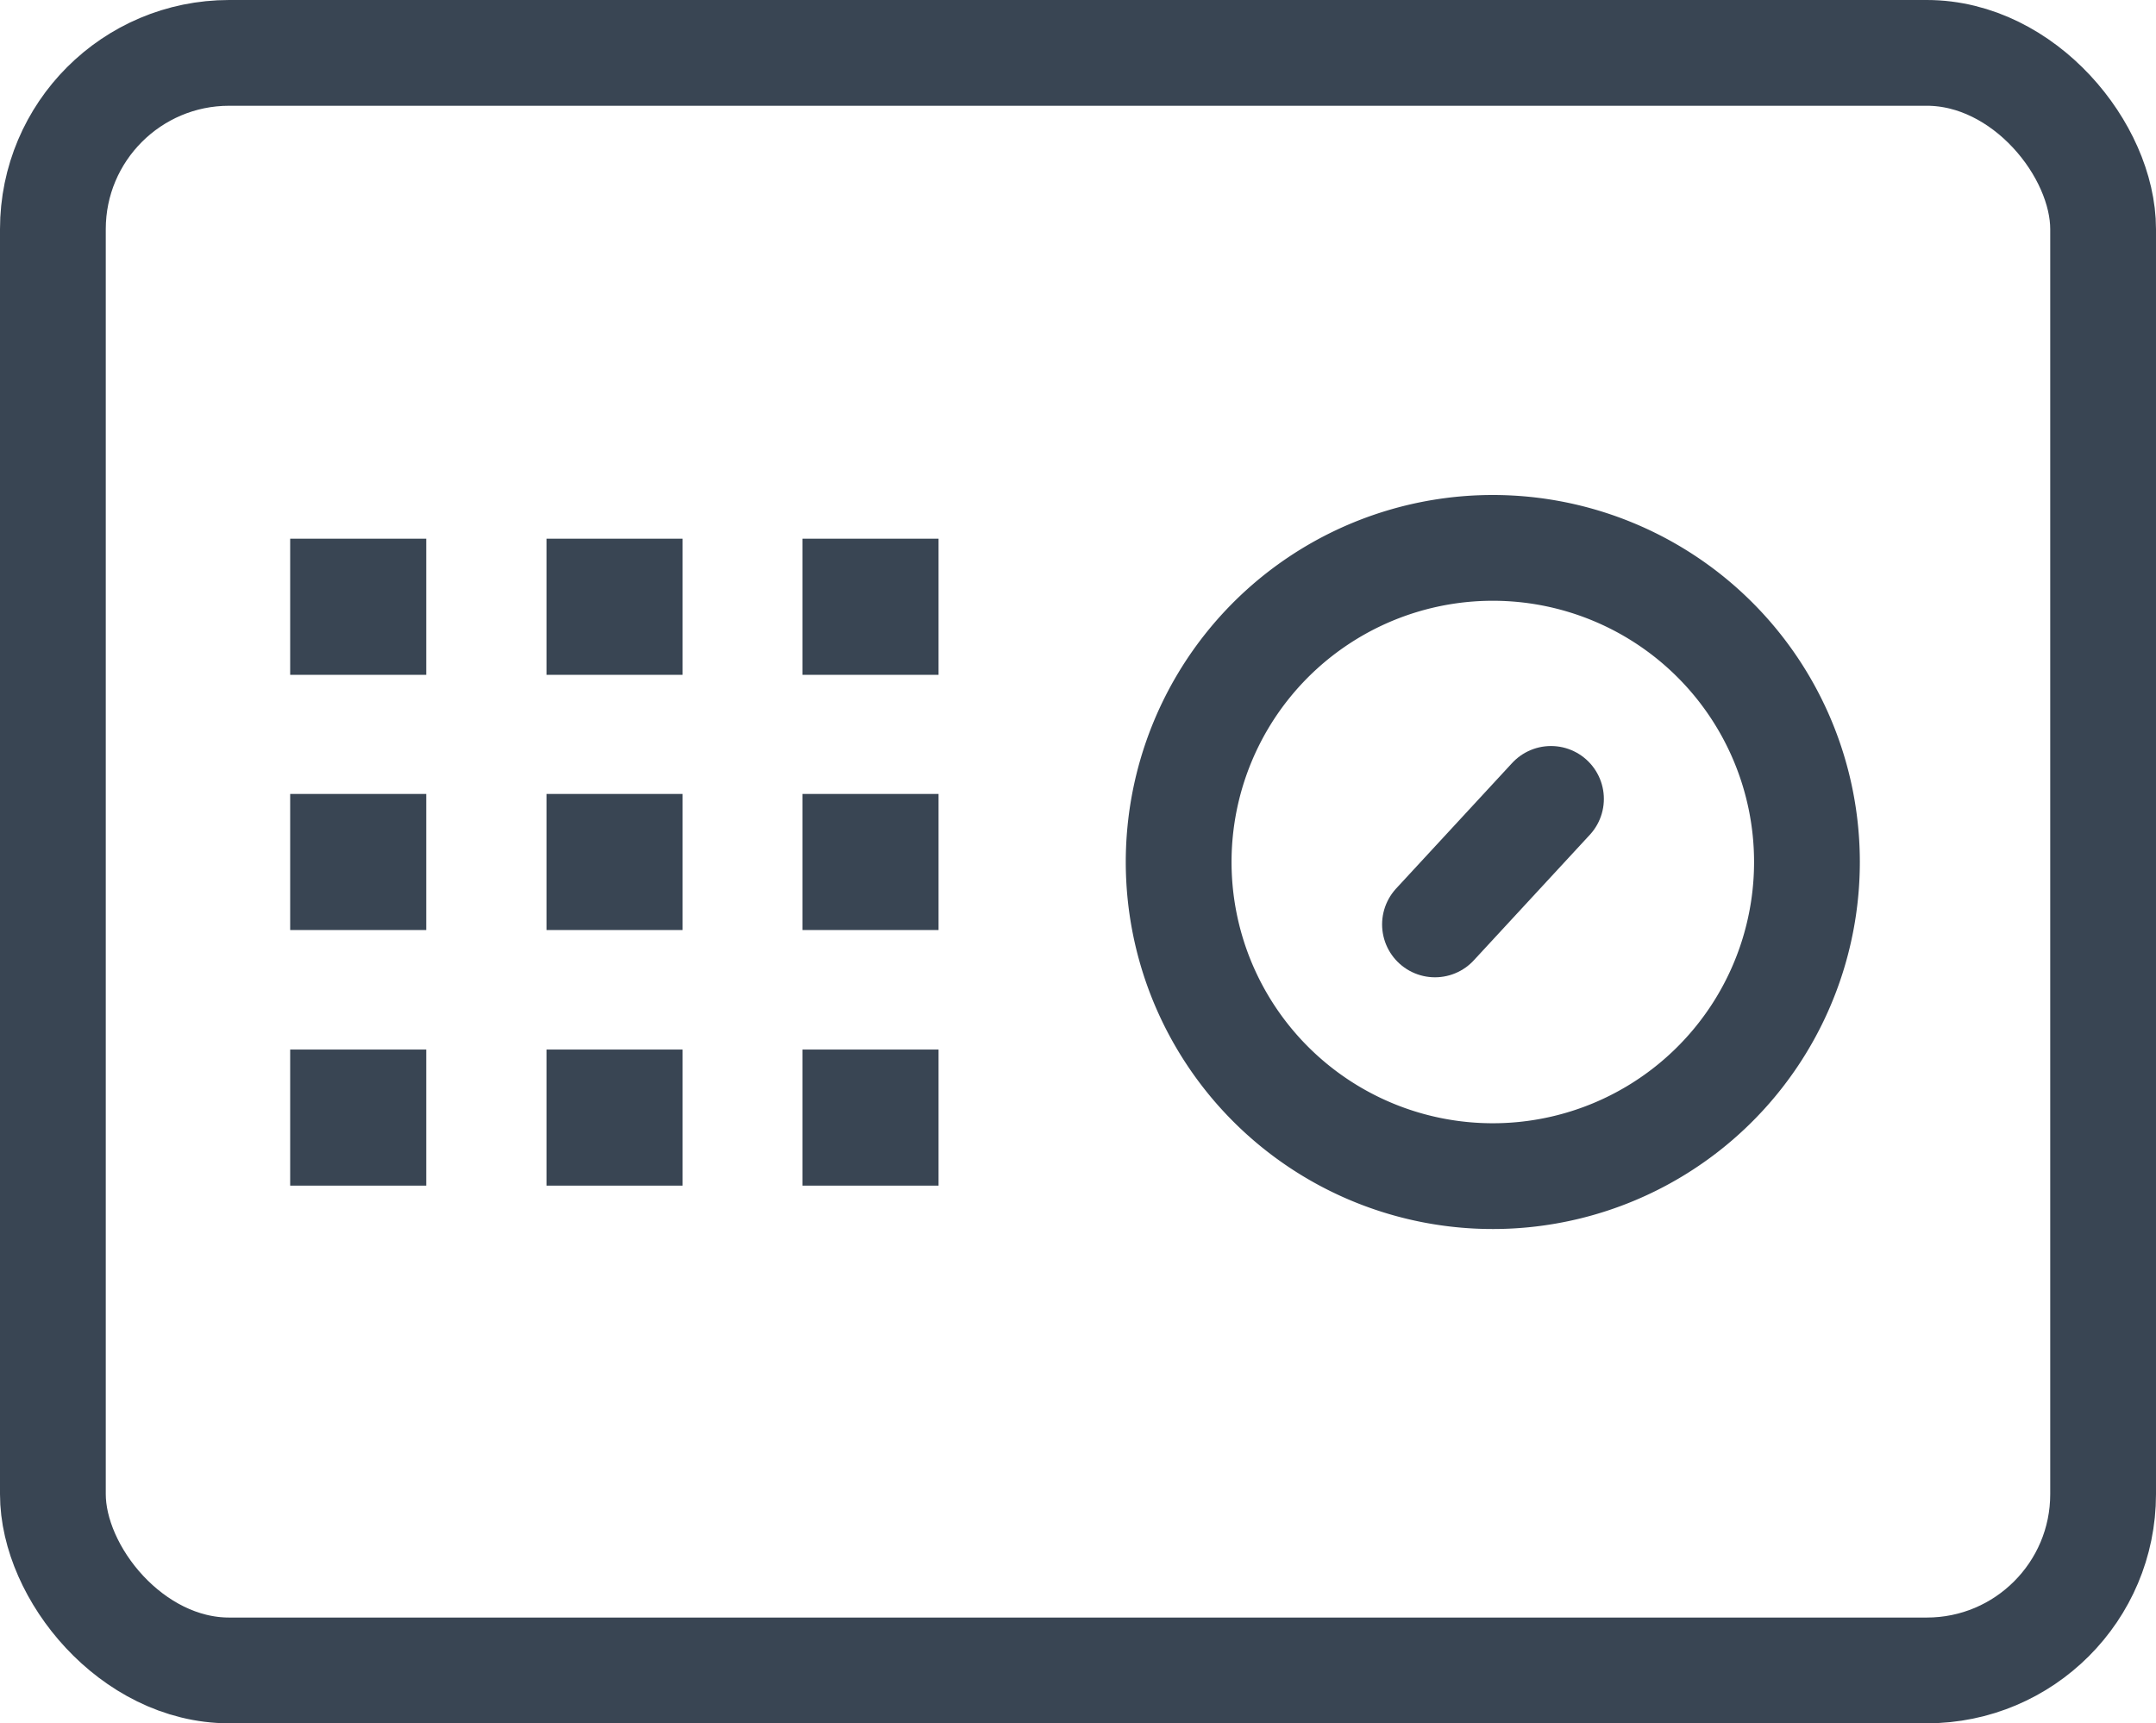
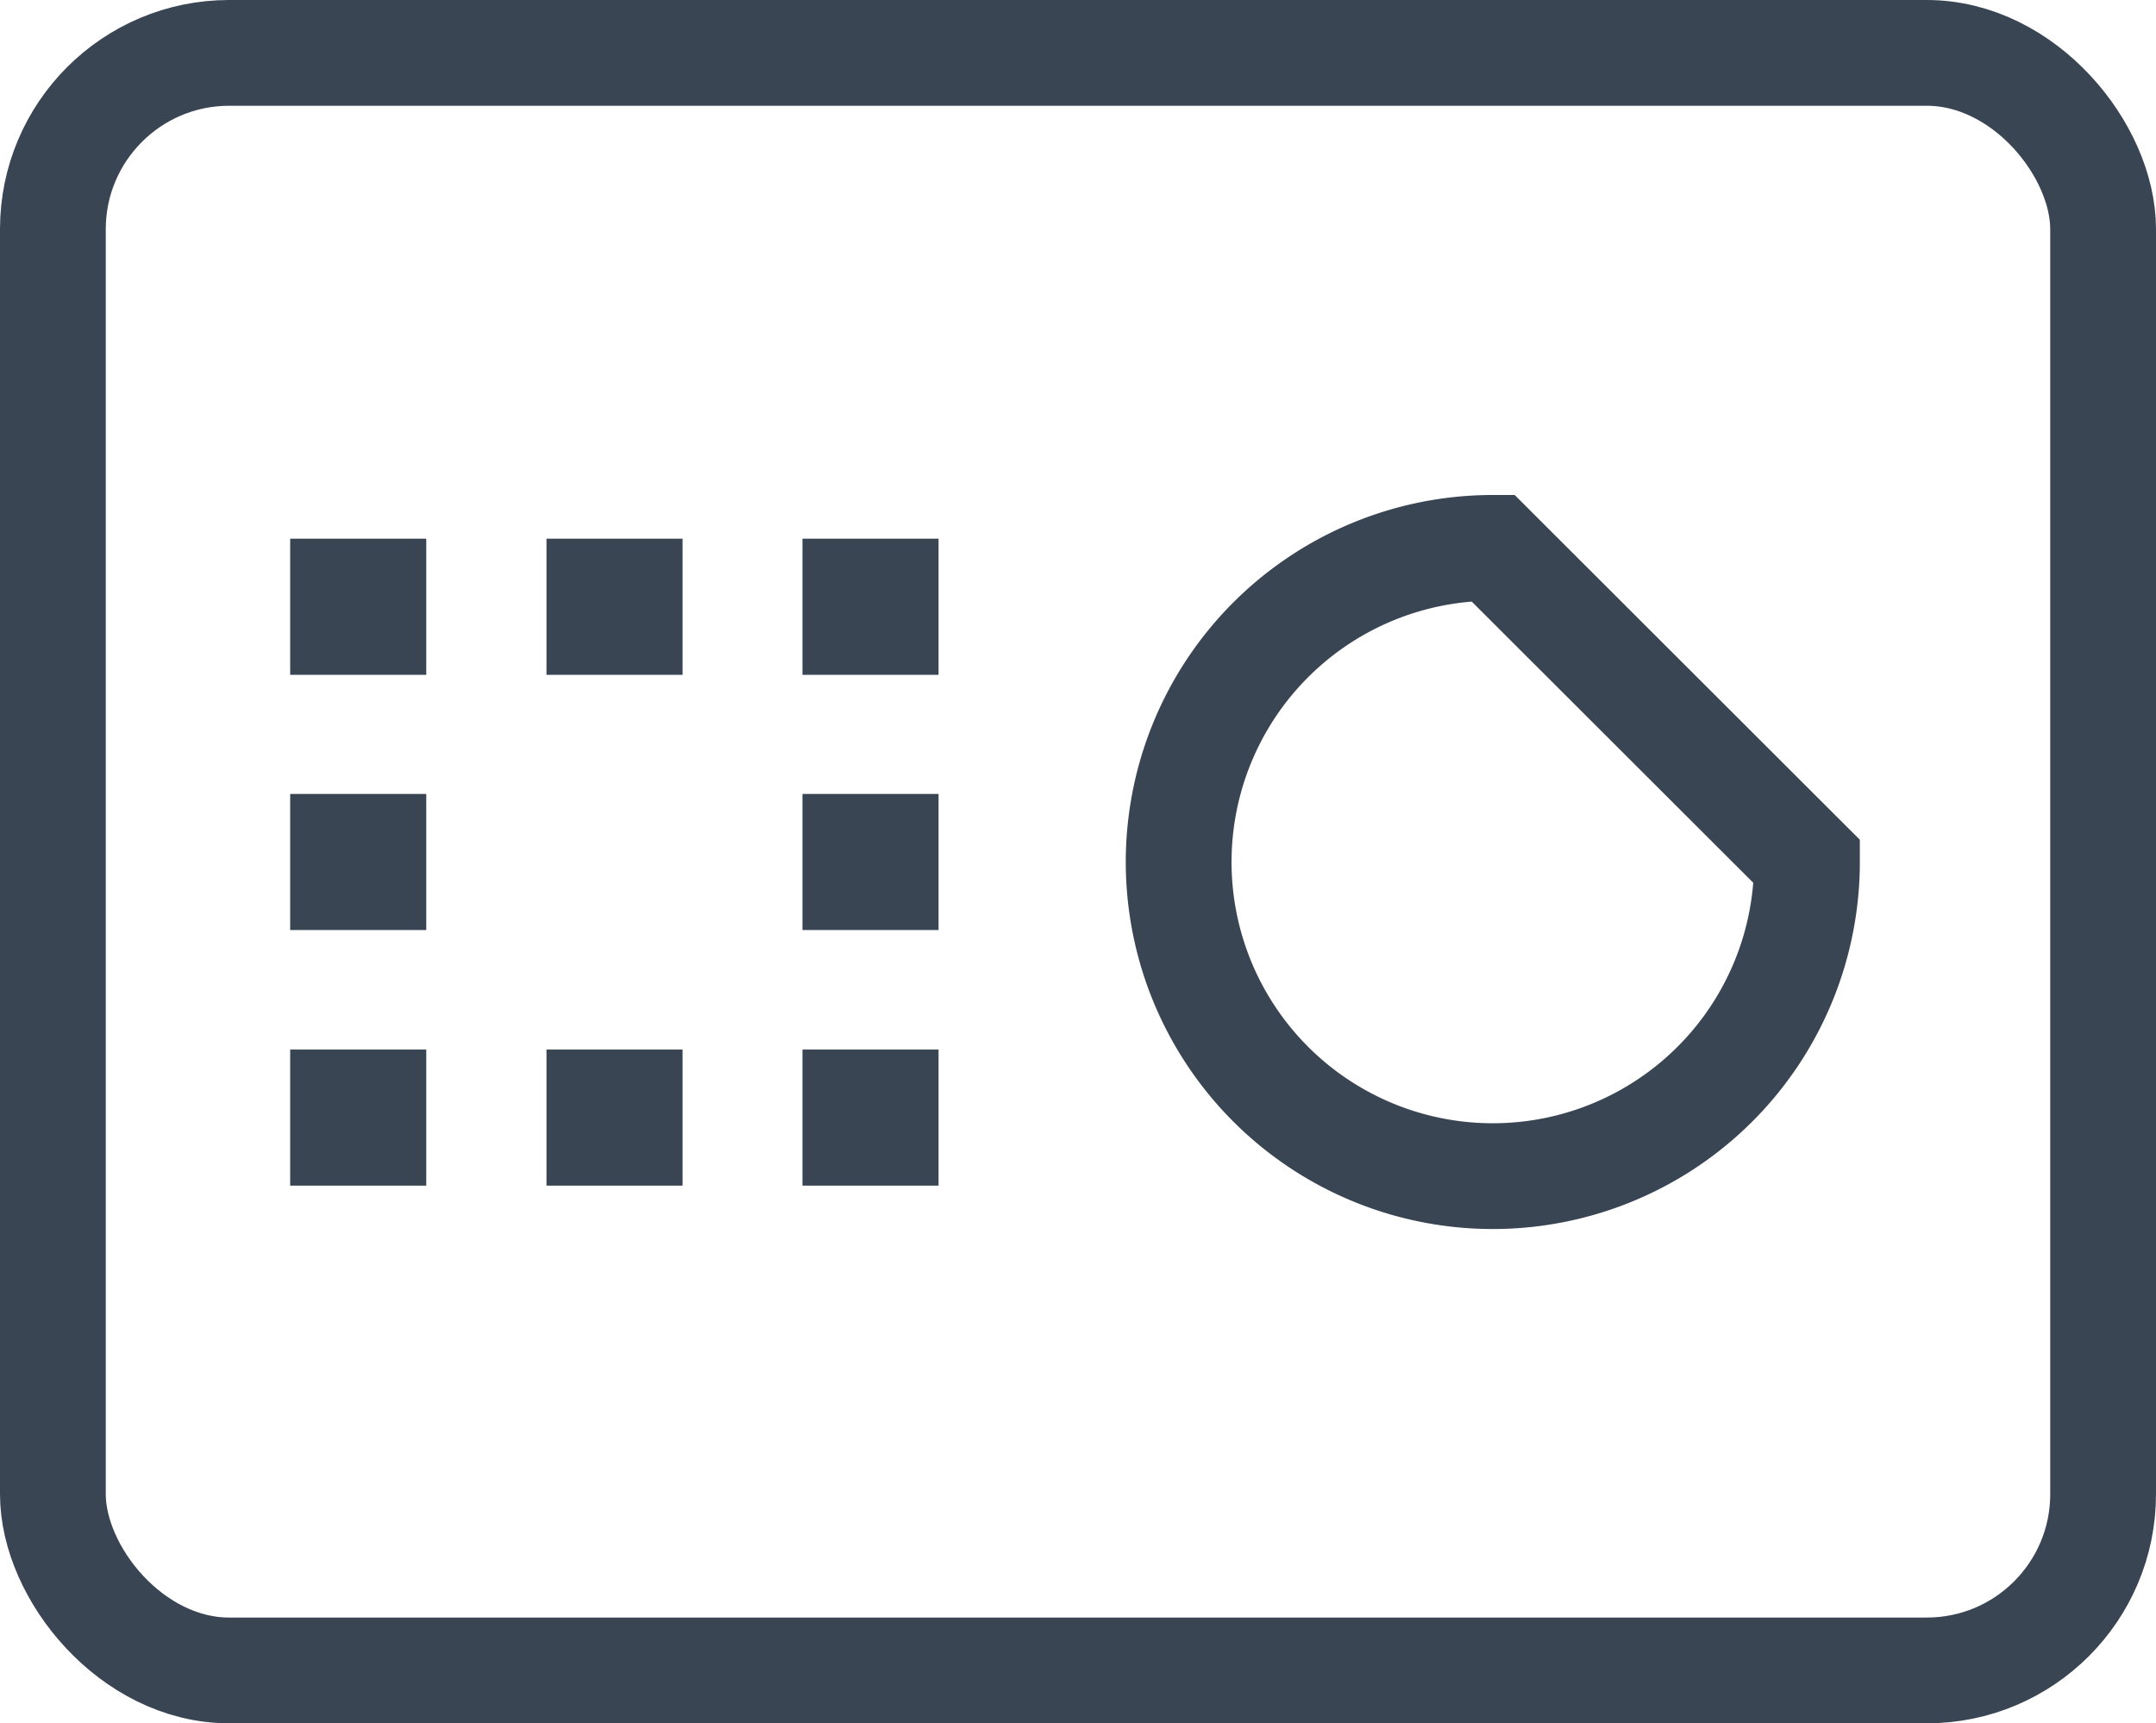
<svg xmlns="http://www.w3.org/2000/svg" viewBox="0 0 61.15 48.88">
  <defs>
    <style>.cls-1{fill:none;}.cls-1,.cls-2{stroke:#394553;stroke-linecap:round;stroke-miterlimit:10;stroke-width:3px;}.cls-2{fill:#394553;}</style>
  </defs>
  <title>safe</title>
  <g id="Layer_2" data-name="Layer 2">
    <g id="Layer_1-2" data-name="Layer 1">
      <rect class="cls-1" x="1.5" y="1.5" width="58.15" height="45.88" rx="5" ry="5" />
-       <path class="cls-1" d="M51.25,24.44a8.91,8.91,0,1,1-8.91-8.9A8.91,8.91,0,0,1,51.25,24.44Z" />
-       <line class="cls-1" x1="40.7" y1="26.22" x2="43.99" y2="22.66" />
+       <path class="cls-1" d="M51.25,24.44a8.91,8.91,0,1,1-8.91-8.9Z" />
      <rect class="cls-2" x="9.73" y="16.78" width="0.86" height="0.86" />
      <rect class="cls-2" x="17" y="16.78" width="0.86" height="0.86" />
      <rect class="cls-2" x="24.26" y="16.78" width="0.86" height="0.86" />
      <rect class="cls-2" x="9.73" y="24.02" width="0.86" height="0.86" />
-       <rect class="cls-2" x="17" y="24.02" width="0.86" height="0.86" />
      <rect class="cls-2" x="24.26" y="24.02" width="0.86" height="0.86" />
      <rect class="cls-2" x="9.73" y="31.27" width="0.86" height="0.86" />
      <rect class="cls-2" x="17" y="31.27" width="0.86" height="0.86" />
      <rect class="cls-2" x="24.26" y="31.27" width="0.86" height="0.86" />
    </g>
  </g>
</svg>